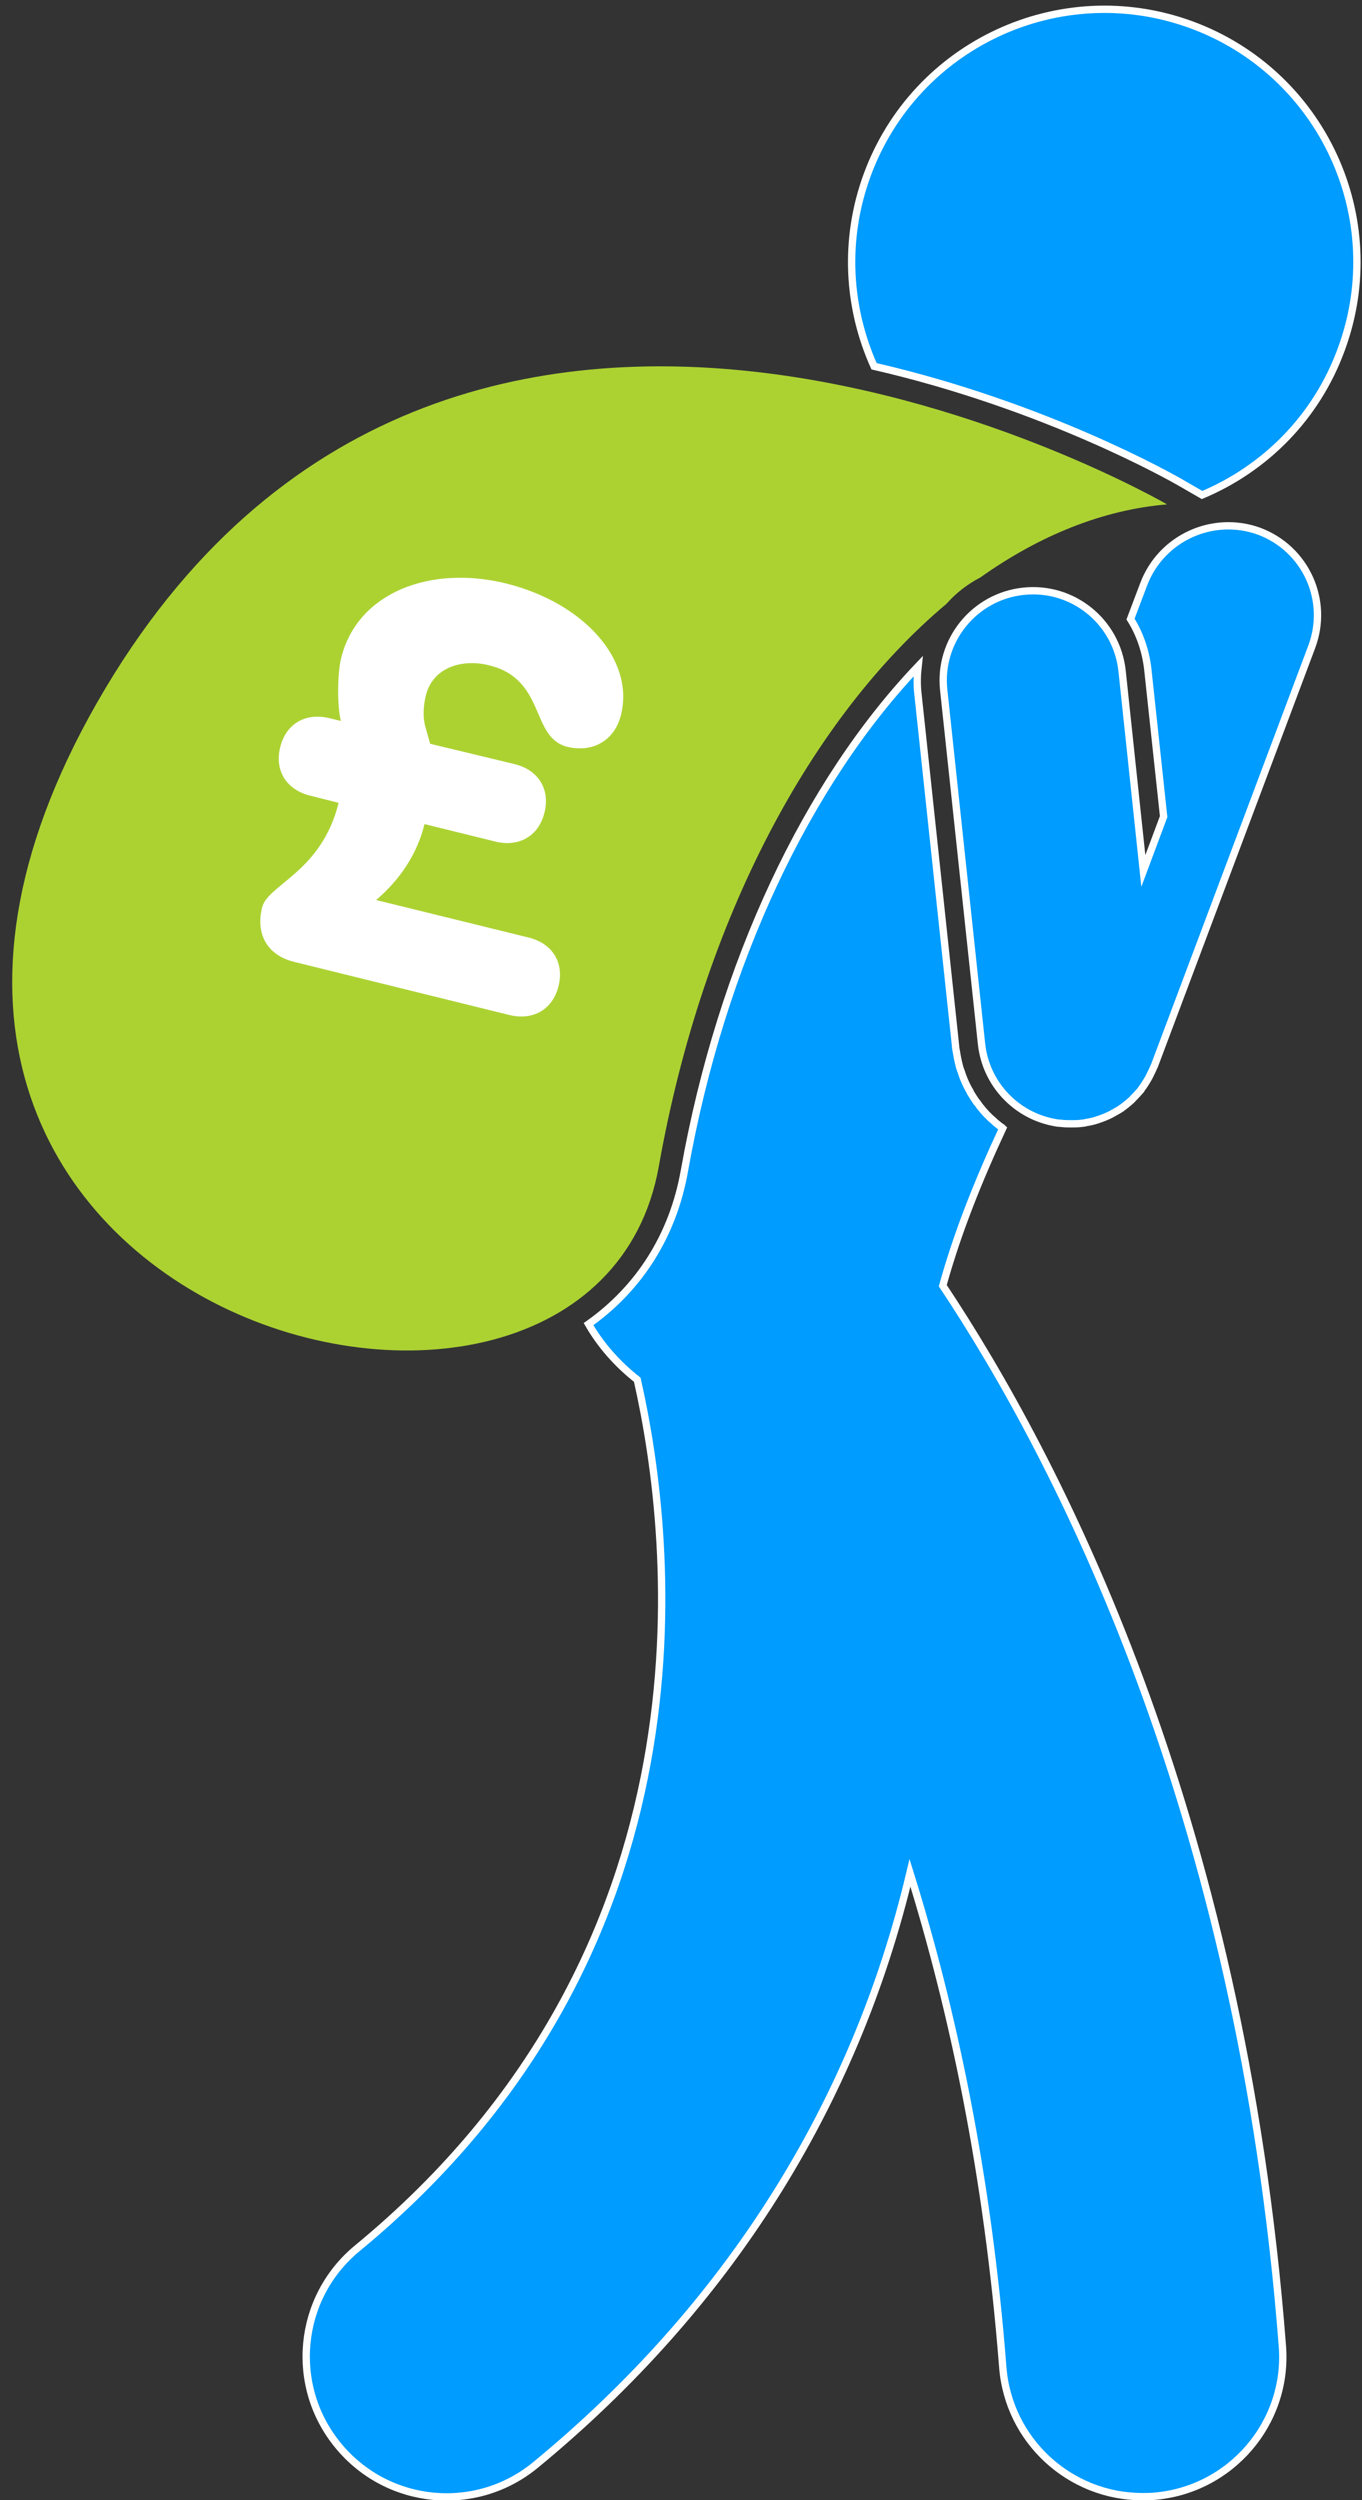
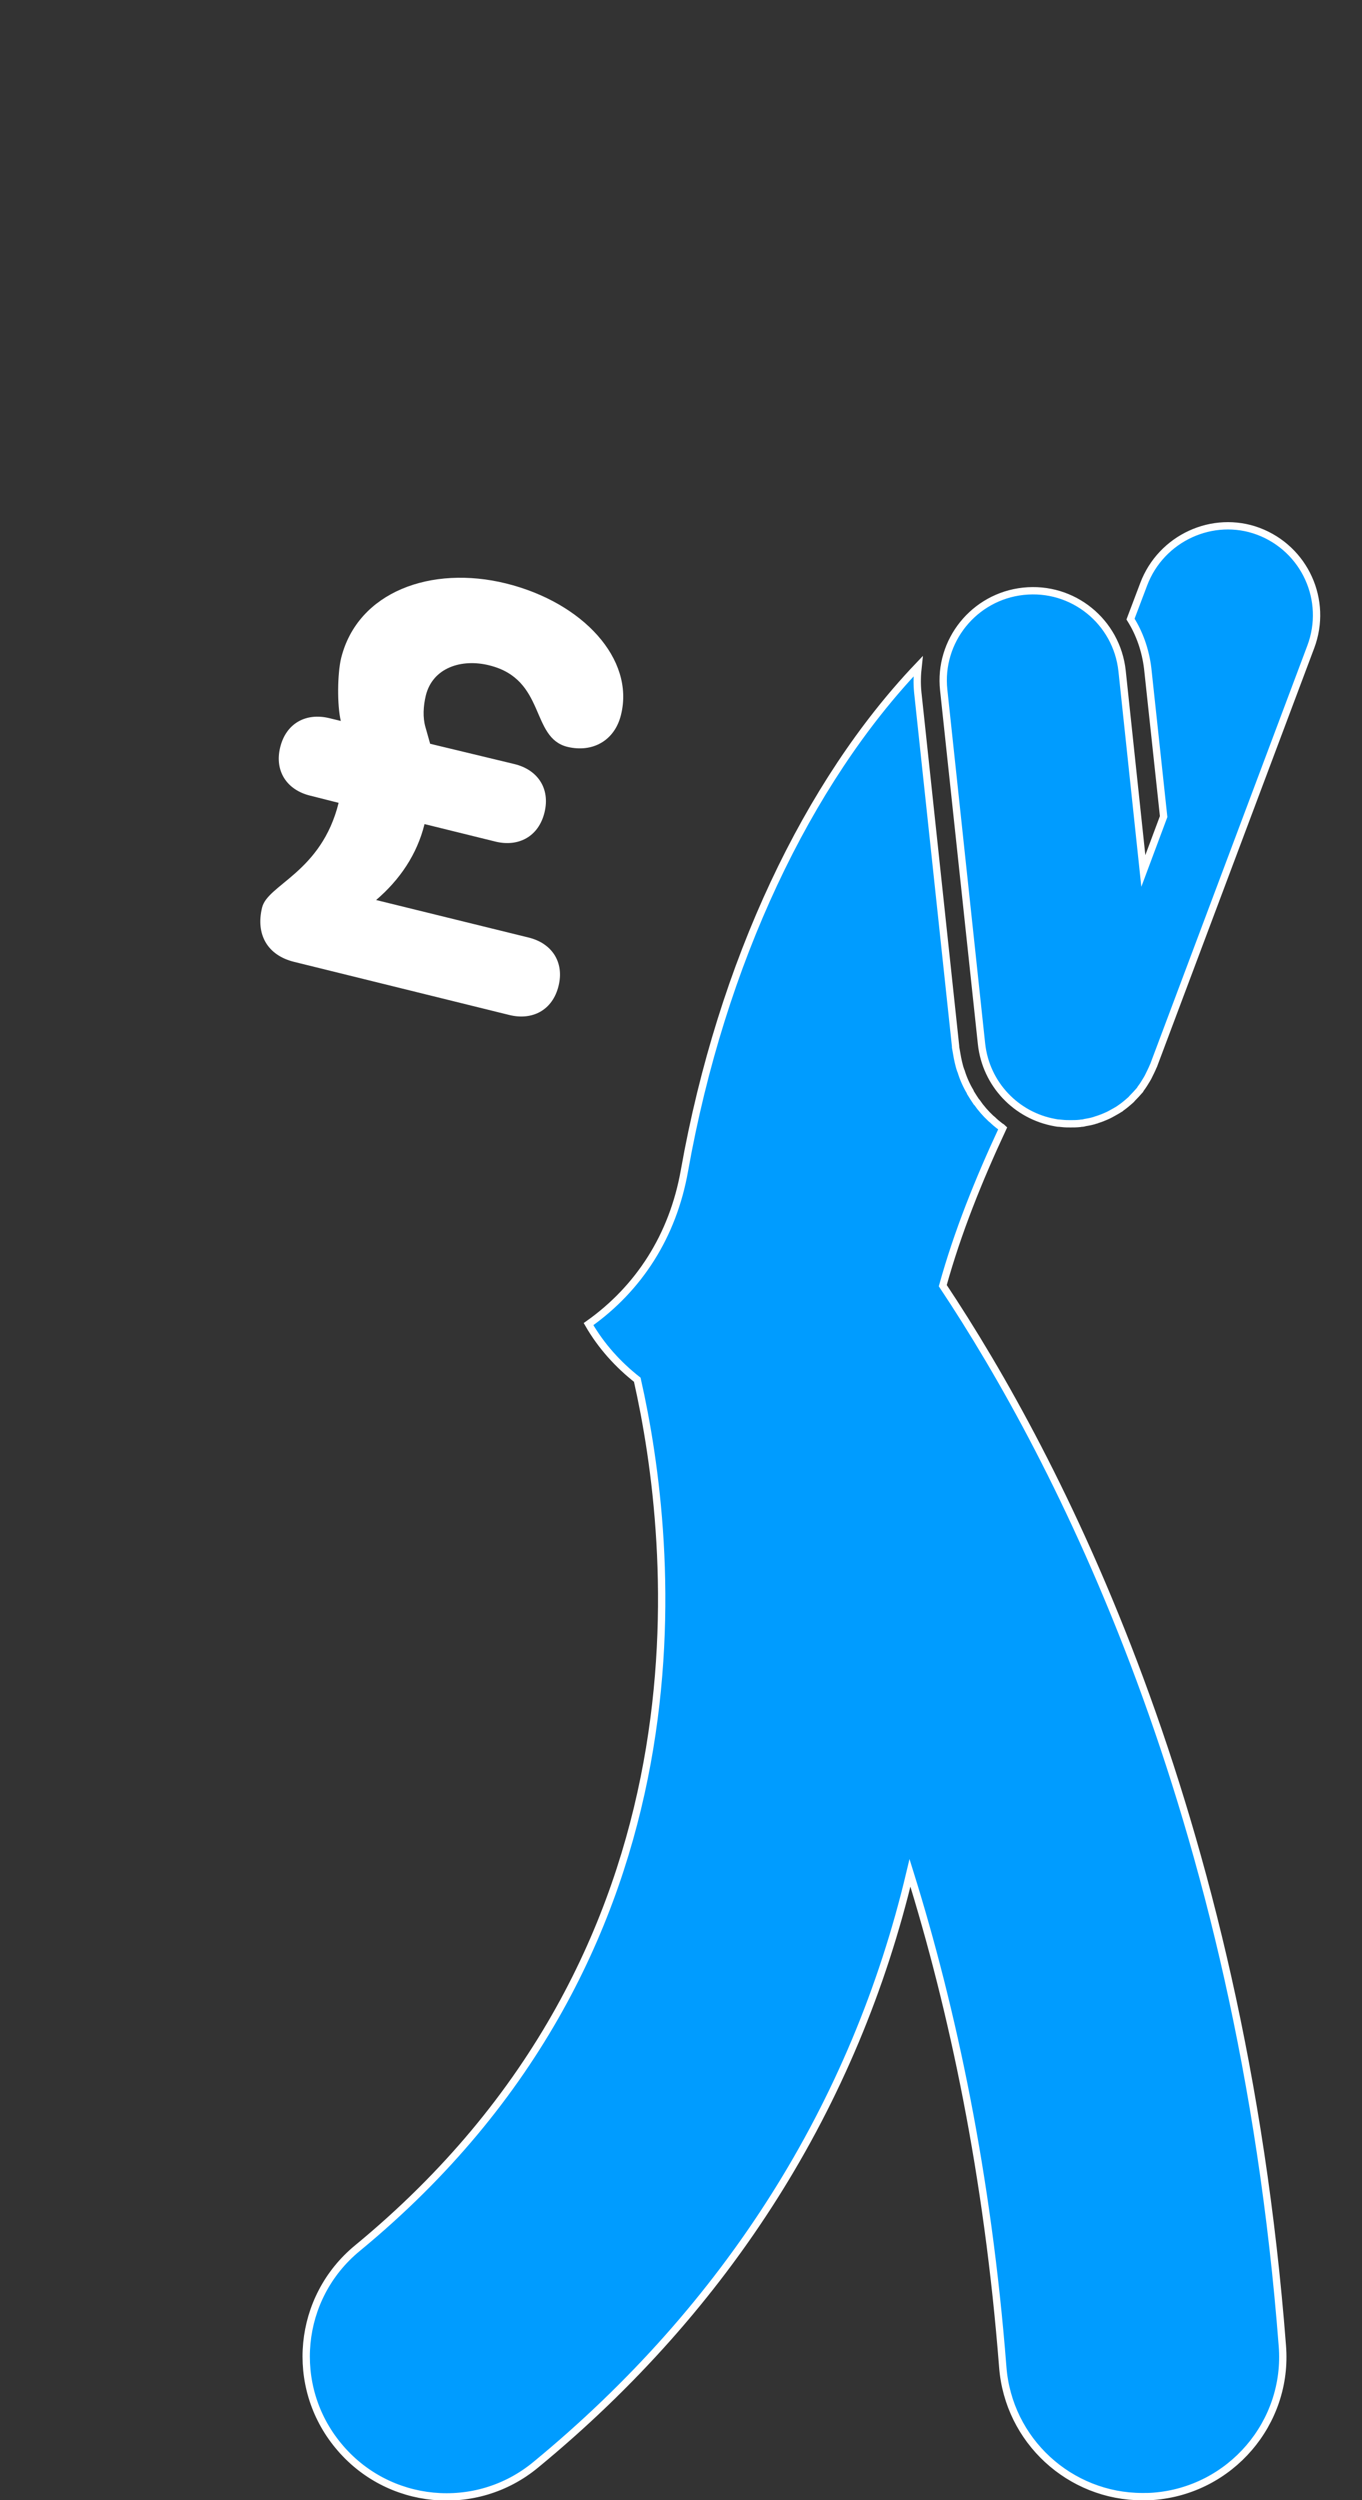
<svg xmlns="http://www.w3.org/2000/svg" version="1.1" id="Layer_1" x="0px" y="0px" viewBox="0 0 436 800" style="enable-background:new 0 0 436 800;" xml:space="preserve">
  <rect x="0" y="0" width="436" height="800" fill="#333333" stroke="none" />
  <style type="text/css">
	.st0{fill:#009CFF;stroke:#FFFFFF;stroke-width:2.345;stroke-miterlimit:10;}
	.st1{fill:#ACD232;}
	.st2{fill:#FFFFFF;}
</style>
  <g>
    <path class="st0" d="M319.9,360.2c-0.8-0.6-1.5-1.2-2.2-1.9c-0.2-0.1-0.3-0.3-0.5-0.4c-1.7-1.6-3.2-3.3-4.5-5.2   c-0.1-0.1-0.1-0.2-0.2-0.2c-0.6-0.9-1.2-1.8-1.8-2.8c0-0.1-0.1-0.2-0.1-0.3c-1.2-2-2.2-4.2-2.9-6.5c-0.1-0.2-0.1-0.3-0.2-0.5   c-0.3-0.8-0.5-1.7-0.7-2.5c-0.1-0.5-0.2-0.9-0.3-1.4c-0.1-0.5-0.2-1.1-0.3-1.7c-0.1-0.6-0.2-1.2-0.3-1.7c0-0.1,0-0.2,0-0.3   l-12.1-113.2c-0.3-2.9-0.2-5.7,0.1-8.4c-35.2,37-62.9,94.5-74.8,161.4c-3.7,20.9-14.6,37.7-30.7,49.1c4.1,7.1,9.5,13,15.6,17.8   c11.8,52.2,26.4,182.4-89.6,277.9c-19.2,15.8-21.9,44.1-6.1,63.2c15.8,19.2,44.1,21.9,63.2,6.1c61.5-50.6,102.2-115.2,119.8-189.4   c13.7,43.9,24.9,96.6,29.7,158.1c1.8,23.6,21.5,41.5,44.7,41.5c1.2,0,2.3,0,3.5-0.1c24.7-1.9,43.3-23.5,41.3-48.2   c-13.2-171.5-72.3-284.5-108.7-339.2c4.7-17,11.5-33.9,19.2-50.4c-0.2-0.2-0.5-0.4-0.7-0.5C320.2,360.4,320,360.3,319.9,360.2z" />
-     <path class="st0" d="M384.8,158.4c20-8.4,36.6-24.7,44.6-46.7c15.4-41.9-6.1-88.4-48.1-103.8C339.4-7.4,293,14.1,277.6,56   c-7.6,20.7-6.2,42.5,2.2,61.2c55.2,12.7,95.6,35.8,97.9,37.1L384.8,158.4z" />
    <g>
-       <path class="st1" d="M210.9,373.2c14.2-79.9,49.2-144,92.1-180c3-3.4,6.7-6.3,10.8-8.4c19-13.5,39.3-21.7,59.8-23.4    c0,0-229.7-133.3-342.4,63.2C-81.4,421.2,189.4,494.2,210.9,373.2z M101,285c6.9,12.6,12.3,17.8,22.2,21.5    c10.2,3.8,18.5,1,21.5-7.1c1.7-4.5,0.9-9.7-1.9-14.5c-2.9-4.6-4.7-6.9-16.1-19c-18.9-20.2-23.3-30.9-18.3-44.3    c5.7-15.2,22.9-21.7,44.1-16.3l3.8-10.3l12.6,4.7L165,210c12,5.6,20.9,13.4,27.4,24.2l-20.5,5.2c-4.1-8.5-9.6-13.4-18.1-16.5    c-10.7-4-19.1-1.6-22,6.2c-1.6,4.3-0.9,9.1,2,13.6c2.6,4,3.9,5.4,15,16.9c20.7,21.9,25.4,33.2,19.9,48    c-6.1,16.4-22.8,22.3-45.9,16l-4.7,12.6l-12.6-4.7l4.7-12.6c-13.1-6.2-23.4-16.2-29.7-29L101,285z" />
-     </g>
-     <path class="st0" d="M366.1,187l-4.2,11.1c2.9,4.6,4.8,10,5.5,15.8l5.1,47.4l-6.5,17.4l-6.8-64c-1.7-15.8-15.8-27.2-31.6-25.5   c-15.8,1.7-27.2,15.9-25.5,31.6l12.1,113.2c1.4,13,11.2,23,23.4,25.2c0.5,0.1,1,0.2,1.5,0.2c0.3,0,0.7,0.1,1,0.1   c0.9,0.1,1.8,0.1,2.6,0.1c0.1,0,0.2,0,0.3,0c0.9,0,1.8,0,2.8-0.1c0.3,0,0.5-0.1,0.8-0.1c0.4,0,0.7-0.1,1.1-0.2   c1.2-0.2,2.3-0.4,3.4-0.8c0.1,0,0.2,0,0.3-0.1c1.3-0.4,2.5-0.9,3.6-1.4c0.2-0.1,0.4-0.2,0.6-0.3c1.1-0.6,2.2-1.2,3.3-1.9   c0,0,0.1,0,0.1-0.1c1-0.7,2-1.5,3-2.4c0.2-0.2,0.5-0.4,0.7-0.7c0.9-0.9,1.7-1.8,2.5-2.7c0.1-0.2,0.2-0.3,0.3-0.5   c0.7-0.9,1.3-1.9,1.9-2.9c0.1-0.2,0.3-0.5,0.4-0.7c0.6-1.2,1.2-2.4,1.7-3.6c0-0.1,0.1-0.1,0.1-0.2l50.3-133.9   c5.6-14.9-1.9-31.4-16.8-37C388.3,164.6,371.7,172.1,366.1,187z" />
-     <path class="st1" d="M181.6,349.5H85.1c-6.6,0-12-5.4-12-12V195.8c0-6.6,5.4-12,12-12h96.5c6.6,0,12,5.4,12,12v141.7   C193.6,344.1,188.2,349.5,181.6,349.5z" />
+       </g>
+     <path class="st0" d="M366.1,187l-4.2,11.1c2.9,4.6,4.8,10,5.5,15.8l5.1,47.4l-6.5,17.4l-6.8-64c-1.7-15.8-15.8-27.2-31.6-25.5   c-15.8,1.7-27.2,15.9-25.5,31.6l12.1,113.2c1.4,13,11.2,23,23.4,25.2c0.5,0.1,1,0.2,1.5,0.2c0.3,0,0.7,0.1,1,0.1   c0.9,0.1,1.8,0.1,2.6,0.1c0.9,0,1.8,0,2.8-0.1c0.3,0,0.5-0.1,0.8-0.1c0.4,0,0.7-0.1,1.1-0.2   c1.2-0.2,2.3-0.4,3.4-0.8c0.1,0,0.2,0,0.3-0.1c1.3-0.4,2.5-0.9,3.6-1.4c0.2-0.1,0.4-0.2,0.6-0.3c1.1-0.6,2.2-1.2,3.3-1.9   c0,0,0.1,0,0.1-0.1c1-0.7,2-1.5,3-2.4c0.2-0.2,0.5-0.4,0.7-0.7c0.9-0.9,1.7-1.8,2.5-2.7c0.1-0.2,0.2-0.3,0.3-0.5   c0.7-0.9,1.3-1.9,1.9-2.9c0.1-0.2,0.3-0.5,0.4-0.7c0.6-1.2,1.2-2.4,1.7-3.6c0-0.1,0.1-0.1,0.1-0.2l50.3-133.9   c5.6-14.9-1.9-31.4-16.8-37C388.3,164.6,371.7,172.1,366.1,187z" />
    <g>
      <g>
        <g>
          <path class="st2" d="M164.7,244.5c7.4,1.8,11.5,7.8,9.6,15.5c-1.9,7.7-8.3,11.1-15.7,9.3l-22.7-5.6c-2.4,9.7-7.9,17.8-15.5,24.3      l48.8,12c7.4,1.8,11.5,7.8,9.6,15.5c-1.9,7.7-8.3,11.1-15.7,9.3l-68.9-17c-8.6-2.1-12.4-8.8-10.3-17.4      c1.8-7.4,19-11.3,24.5-33.5l-9.1-2.3c-7.4-1.8-11.5-7.8-9.6-15.5c1.9-7.7,8.3-11.1,15.7-9.3l3.7,0.9c-1.2-5-1.1-15.1,0.1-20.1      c5.3-21.3,28.9-29.8,52.8-23.9c24.6,6.1,41.2,24.2,36.8,42c-2,8.3-9.1,12.2-17.1,10.3c-12-2.9-6.8-21.6-25.1-26.1      c-8.8-2.2-18.1,0.7-20.3,9.7c-0.8,3.4-1,7-0.1,10.1l1.5,5.3L164.7,244.5z" />
        </g>
      </g>
    </g>
  </g>
</svg>